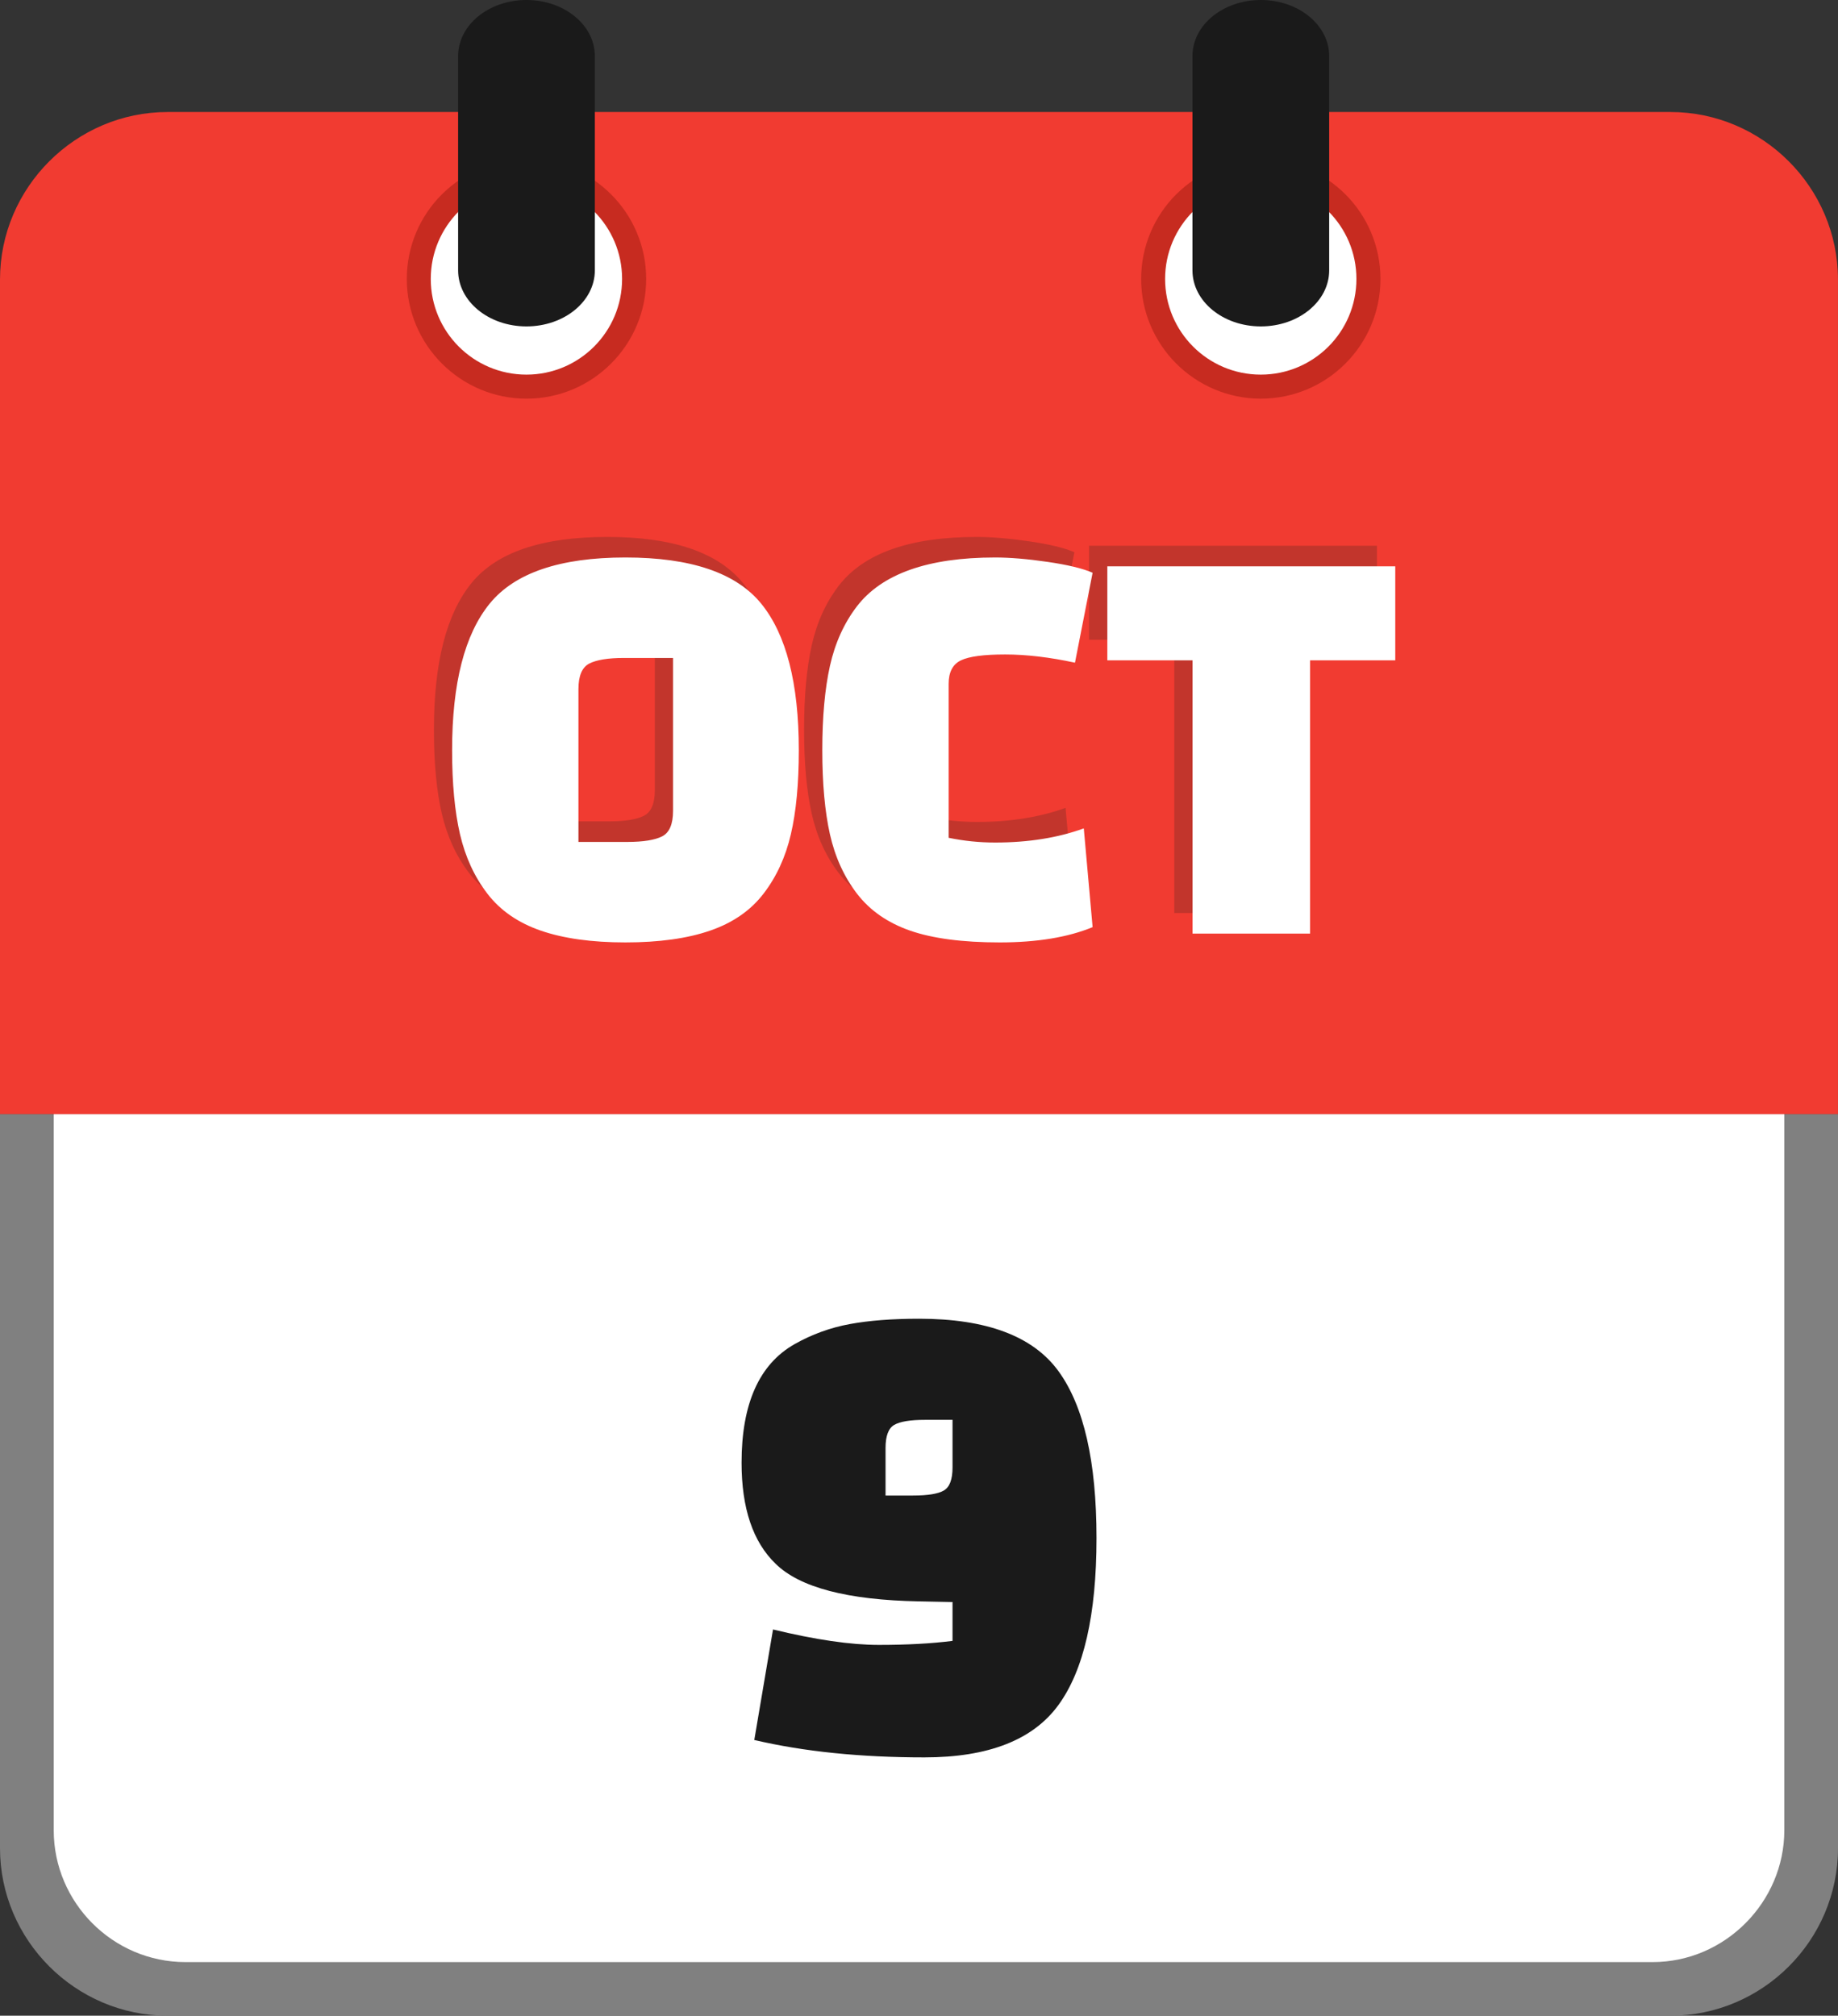
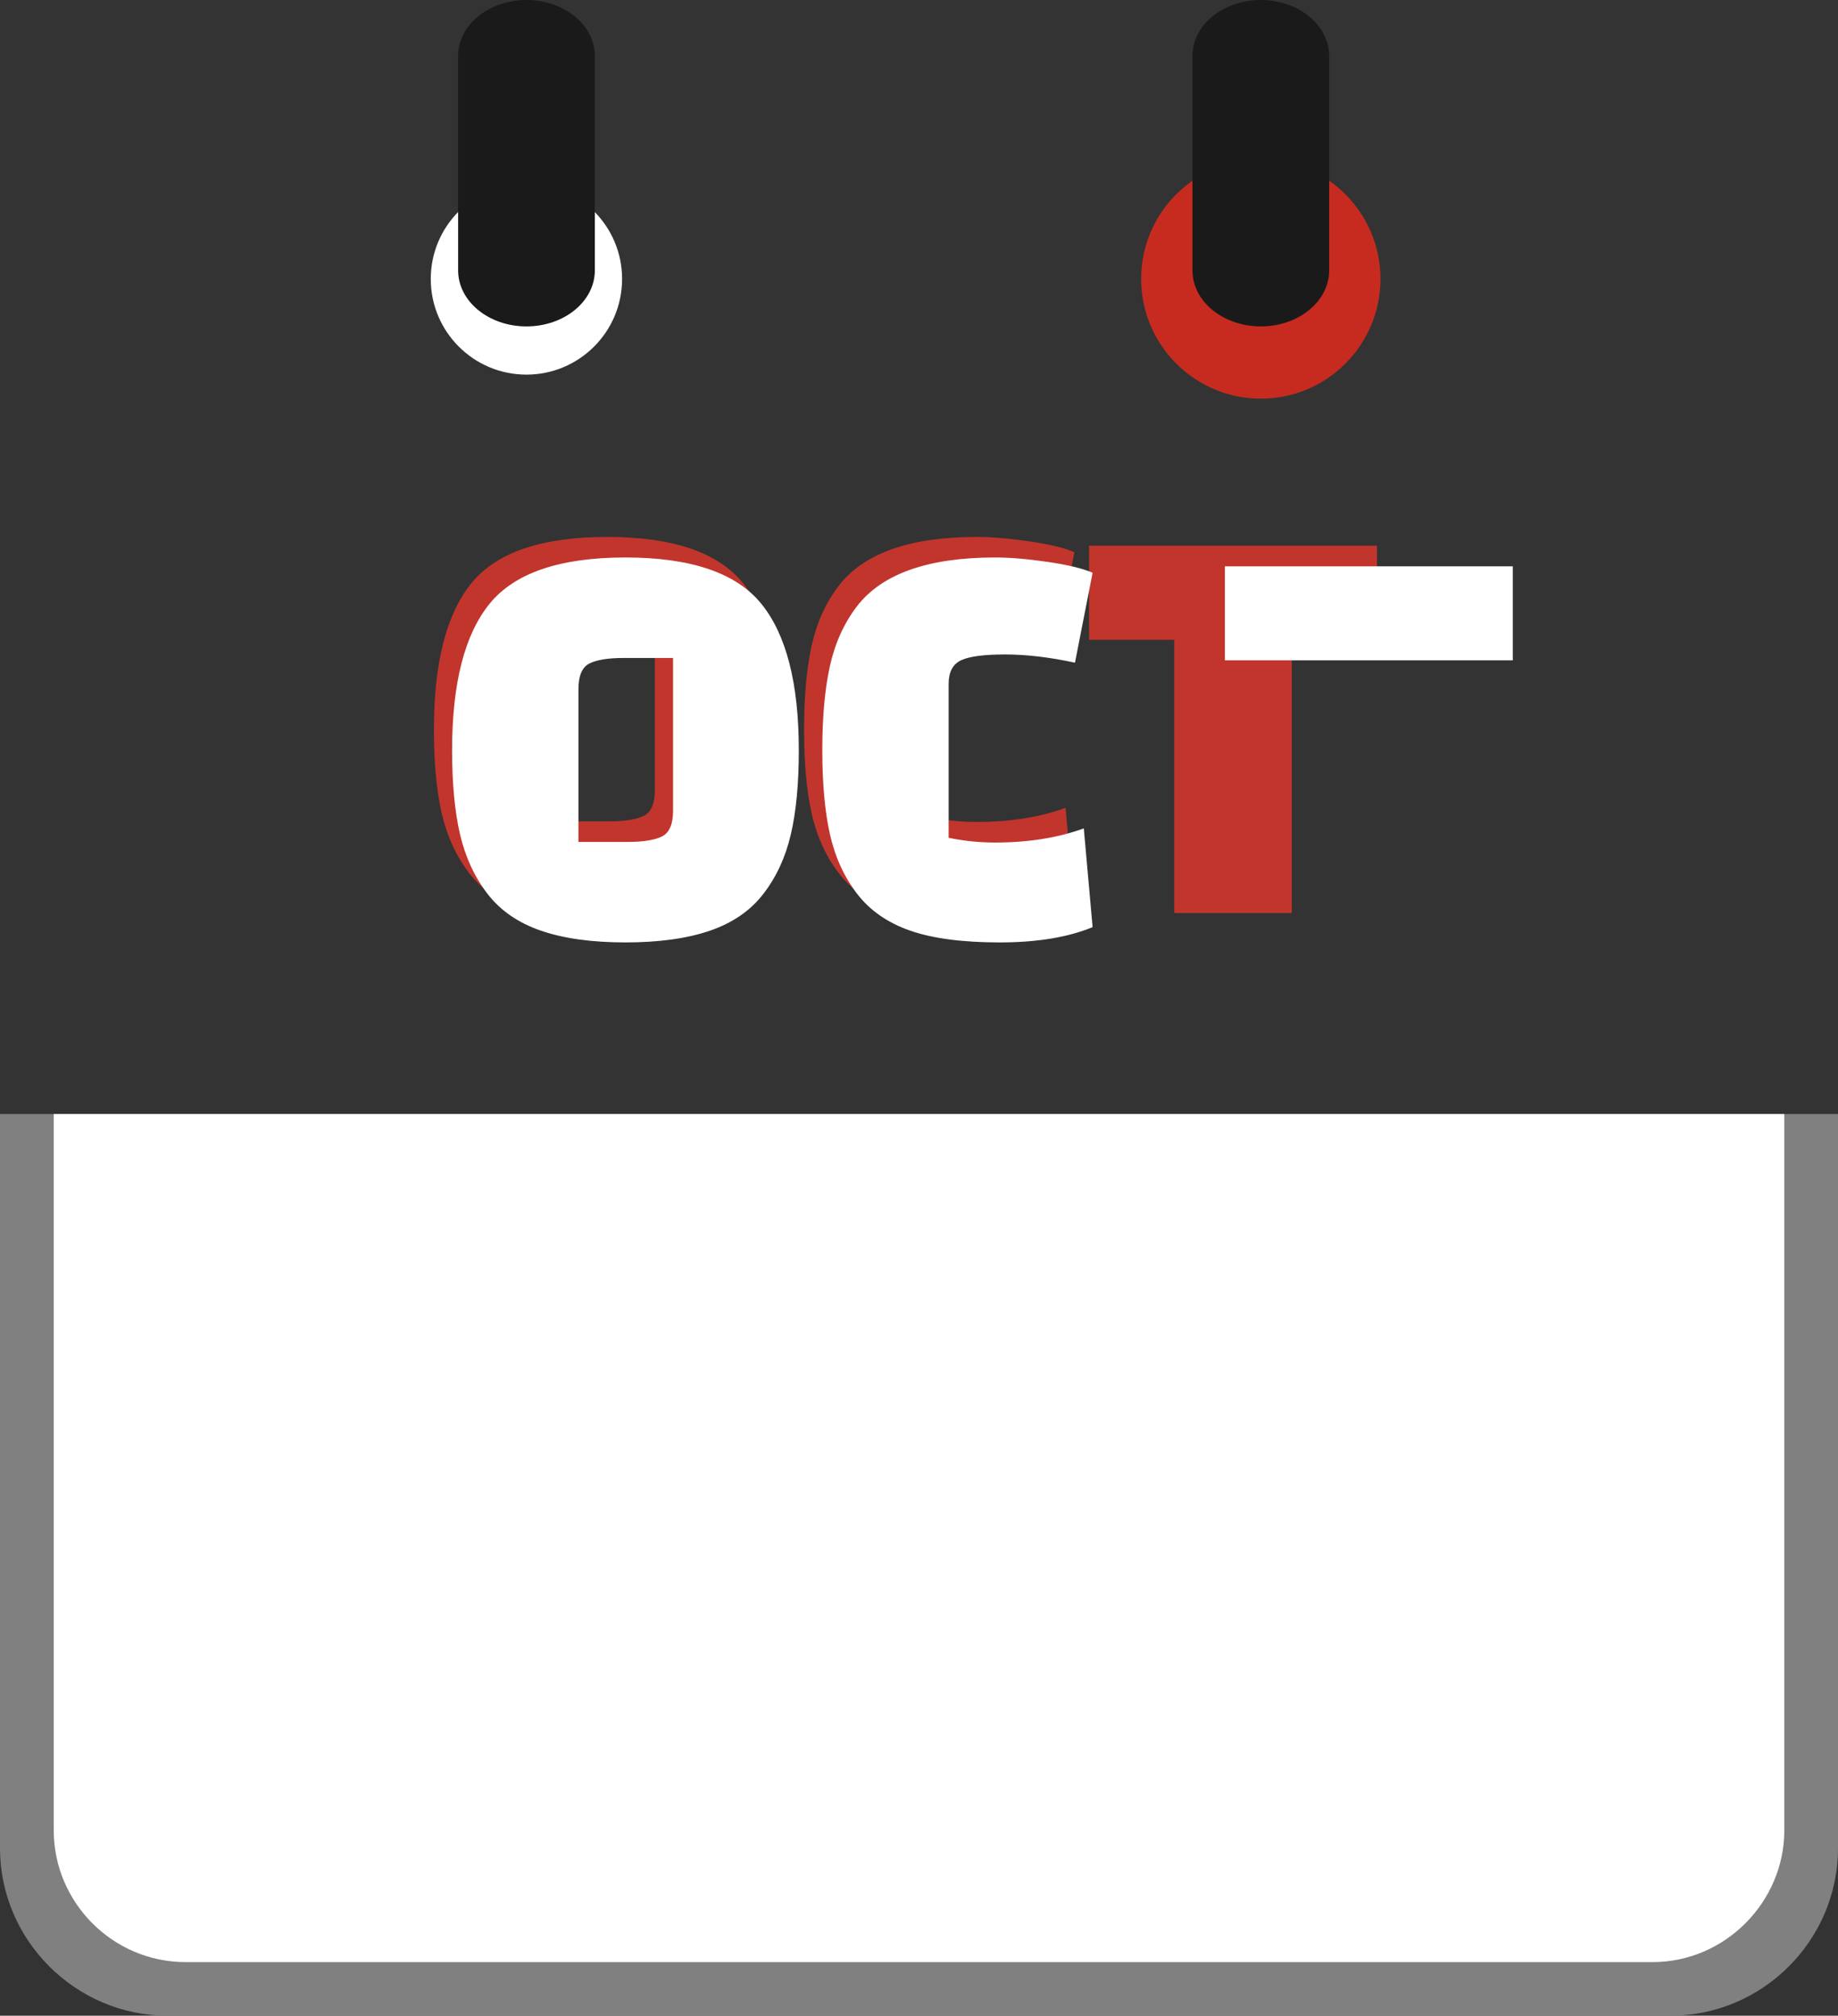
<svg xmlns="http://www.w3.org/2000/svg" shape-rendering="geometricPrecision" text-rendering="geometricPrecision" image-rendering="optimizeQuality" fill-rule="evenodd" clip-rule="evenodd" viewBox="0 0 467 512.13">
  <rect x="0" y="0" width="467" height="512.13" fill="#333333" stroke="none" />
  <path fill="gray" fill-rule="nonzero" d="M424.43 512.13H42.58C19.2 512.13 0 492.93 0 469.57V283.04h467v186.53c0 23.41-19.17 42.56-42.57 42.56z" />
  <path fill="#fff" d="M47.12 498.51h372.77c18.42 0 33.47-15.28 33.47-33.5V283.04H13.65v181.98c0 18.38 15.04 33.49 33.47 33.49z" />
-   <path fill="#F13B31" d="M42.58 28.46h381.84c23.39 0 42.57 19.17 42.57 42.56v212.05H0V71.02c0-23.37 19.2-42.56 42.58-42.56z" />
  <path fill="#C72B20" d="M320.35 40.47c8.39 0 16 3.41 21.5 8.91 5.49 5.5 8.9 13.1 8.9 21.5 0 8.38-3.41 15.98-8.9 21.48-5.5 5.52-13.11 8.93-21.5 8.93-8.38 0-15.98-3.41-21.49-8.91-5.51-5.52-8.92-13.12-8.92-21.5 0-8.4 3.41-16 8.9-21.5l.3-.28c5.48-5.33 12.97-8.63 21.21-8.63z" />
-   <path fill="#fff" d="M320.34 46.58c13.42 0 24.3 10.88 24.3 24.29 0 13.43-10.88 24.31-24.3 24.31-13.43 0-24.31-10.88-24.31-24.31 0-13.41 10.88-24.29 24.31-24.29z" />
-   <path fill="#C72B20" d="M133.77 40.47c8.4 0 16 3.41 21.5 8.91s8.91 13.1 8.91 21.5c0 8.38-3.41 15.98-8.91 21.48-5.5 5.52-13.1 8.93-21.5 8.93-8.38 0-15.98-3.41-21.48-8.91-5.52-5.52-8.93-13.12-8.93-21.5 0-8.4 3.41-16 8.91-21.5l.3-.28c5.47-5.33 12.96-8.63 21.2-8.63z" />
  <path fill="#fff" d="M133.76 46.58c13.42 0 24.3 10.88 24.3 24.29 0 13.43-10.88 24.31-24.3 24.31-13.43 0-24.31-10.88-24.31-24.31 0-13.41 10.88-24.29 24.31-24.29z" />
  <path fill="#1A1A1A" fill-rule="nonzero" d="M116.4 14.24C116.4 6.38 124.16 0 133.76 0c9.61 0 17.38 6.38 17.38 14.24v54.45c0 7.86-7.77 14.24-17.38 14.24-9.6 0-17.36-6.38-17.36-14.24V14.24zM302.98 14.24c0-7.86 7.76-14.24 17.37-14.24 9.6 0 17.37 6.38 17.37 14.24v54.45c0 7.86-7.77 14.24-17.37 14.24-9.61 0-17.37-6.38-17.37-14.24V14.24z" />
  <path fill="#C2352C" fill-rule="nonzero" d="M110.25 185.39c0-17.02 3.18-29.43 9.55-37.25 6.37-7.81 17.87-11.72 34.49-11.72s28.12 3.91 34.49 11.72c6.37 7.82 9.55 20.23 9.55 37.25 0 8.46-.67 15.58-2.01 21.35-1.35 5.77-3.66 10.8-6.95 15.08-3.28 4.28-7.81 7.42-13.58 9.41-5.78 1.99-12.94 2.98-21.5 2.98s-15.73-.99-21.5-2.98-10.3-5.13-13.59-9.41c-3.28-4.28-5.59-9.31-6.94-15.08-1.34-5.77-2.01-12.89-2.01-21.35zm32.1-15.52v38.81h12.39c4.08 0 7.04-.47 8.88-1.42 1.84-.94 2.76-3.11 2.76-6.49v-38.82h-12.54c-3.98 0-6.89.48-8.73 1.42-1.84.95-2.76 3.11-2.76 6.5zm128.39 35.38l2.24 25.08c-6.27 2.59-14.14 3.88-23.59 3.88-9.46 0-17.05-.99-22.77-2.98-5.72-1.99-10.23-5.13-13.51-9.41-3.28-4.28-5.57-9.31-6.87-15.08-1.29-5.77-1.94-12.89-1.94-21.35s.65-15.6 1.94-21.42c1.3-5.82 3.59-10.87 6.87-15.15 6.37-8.27 18.06-12.4 35.08-12.4 3.79 0 8.24.38 13.37 1.12 5.12.75 8.93 1.67 11.42 2.77l-4.48 22.84c-6.47-1.4-12.39-2.09-17.77-2.09-5.37 0-9.1.49-11.19 1.49s-3.14 2.99-3.14 5.97v39.12c3.88.79 7.81 1.19 11.79 1.19 8.46 0 15.98-1.19 22.55-3.58zm79.12-42.7h-21.64v69.42h-29.86v-69.42h-21.65v-23.89h73.15v23.89z" />
-   <path fill="#fff" fill-rule="nonzero" d="M114.87 190.61c0-17.02 3.18-29.43 9.55-37.25 6.37-7.81 17.87-11.72 34.49-11.72 16.63 0 28.12 3.91 34.49 11.72 6.37 7.82 9.56 20.23 9.56 37.25 0 8.47-.67 15.58-2.02 21.36-1.34 5.77-3.65 10.8-6.94 15.08-3.28 4.28-7.81 7.41-13.59 9.4-5.77 1.99-12.94 2.99-21.5 2.99s-15.72-1-21.5-2.99c-5.77-1.99-10.3-5.12-13.58-9.4-3.29-4.28-5.6-9.31-6.95-15.08-1.34-5.78-2.01-12.89-2.01-21.36zm32.1-15.52v38.82h12.39c4.08 0 7.04-.48 8.89-1.42 1.84-.95 2.76-3.11 2.76-6.5v-38.82h-12.55c-3.98 0-6.89.48-8.73 1.42-1.84.95-2.76 3.11-2.76 6.5zm128.4 35.38l2.24 25.09c-6.27 2.58-14.13 3.88-23.59 3.88-9.45 0-17.04-1-22.77-2.99-5.72-1.99-10.22-5.12-13.51-9.4-3.28-4.28-5.57-9.31-6.87-15.08-1.29-5.78-1.94-12.89-1.94-21.36 0-8.46.65-15.6 1.94-21.42 1.3-5.82 3.59-10.88 6.87-15.16 6.37-8.26 18.07-12.39 35.09-12.39 3.78 0 8.23.37 13.36 1.12 5.13.75 8.93 1.67 11.42 2.76l-4.48 22.85c-6.47-1.4-12.39-2.09-17.76-2.09-5.38 0-9.11.49-11.2 1.49-2.09.99-3.14 2.99-3.14 5.97v39.12c3.88.8 7.82 1.2 11.8 1.2 8.46 0 15.97-1.2 22.54-3.59zm79.14-42.7h-21.65v69.43H303v-69.43h-21.65v-23.89h73.16v23.89z" />
-   <path fill="#1A1A1A" fill-rule="nonzero" d="M225 367.89v12.08h6.98c3.74 0 6.35-.42 7.82-1.27 1.48-.85 2.22-2.81 2.22-5.87v-12.09h-6.98c-3.74 0-6.35.43-7.83 1.28-1.47.85-2.21 2.81-2.21 5.87zm17.02 39.14l-8.51-.17c-18.15-.34-30.29-3.52-36.42-9.53-5.78-5.56-8.67-14.12-8.67-25.7 0-14.97 4.48-25.01 13.44-30.11 4.42-2.5 9.1-4.2 14.04-5.11 4.93-.91 10.8-1.36 17.61-1.36 17.13 0 28.92 4.42 35.39 13.27 6.47 8.85 9.7 23 9.7 42.46 0 19.45-3.23 33.6-9.7 42.45-6.47 8.85-17.81 13.27-34.03 13.27-16.22 0-30.63-1.47-43.22-4.42l4.76-28.08c10.78 2.61 19.74 3.92 26.89 3.92 7.14 0 13.38-.34 18.72-1.02v-9.87z" />
+   <path fill="#fff" fill-rule="nonzero" d="M114.87 190.61c0-17.02 3.18-29.43 9.55-37.25 6.37-7.81 17.87-11.72 34.49-11.72 16.63 0 28.12 3.91 34.49 11.72 6.37 7.82 9.56 20.23 9.56 37.25 0 8.47-.67 15.58-2.02 21.36-1.34 5.77-3.65 10.8-6.94 15.08-3.28 4.28-7.81 7.41-13.59 9.4-5.77 1.99-12.94 2.99-21.5 2.99s-15.72-1-21.5-2.99c-5.77-1.99-10.3-5.12-13.58-9.4-3.29-4.28-5.6-9.31-6.95-15.08-1.34-5.78-2.01-12.89-2.01-21.36zm32.1-15.52v38.82h12.39c4.08 0 7.04-.48 8.89-1.42 1.84-.95 2.76-3.11 2.76-6.5v-38.82h-12.55c-3.98 0-6.89.48-8.73 1.42-1.84.95-2.76 3.11-2.76 6.5zm128.4 35.38l2.24 25.09c-6.27 2.58-14.13 3.88-23.59 3.88-9.45 0-17.04-1-22.77-2.99-5.72-1.99-10.22-5.12-13.51-9.4-3.28-4.28-5.57-9.31-6.87-15.08-1.29-5.78-1.94-12.89-1.94-21.36 0-8.46.65-15.6 1.94-21.42 1.3-5.82 3.59-10.88 6.87-15.16 6.37-8.26 18.07-12.39 35.09-12.39 3.78 0 8.23.37 13.36 1.12 5.13.75 8.93 1.67 11.42 2.76l-4.48 22.85c-6.47-1.4-12.39-2.09-17.76-2.09-5.38 0-9.11.49-11.2 1.49-2.09.99-3.14 2.99-3.14 5.97v39.12c3.88.8 7.82 1.2 11.8 1.2 8.46 0 15.97-1.2 22.54-3.59zm79.14-42.7h-21.65v69.43v-69.43h-21.65v-23.89h73.16v23.89z" />
</svg>